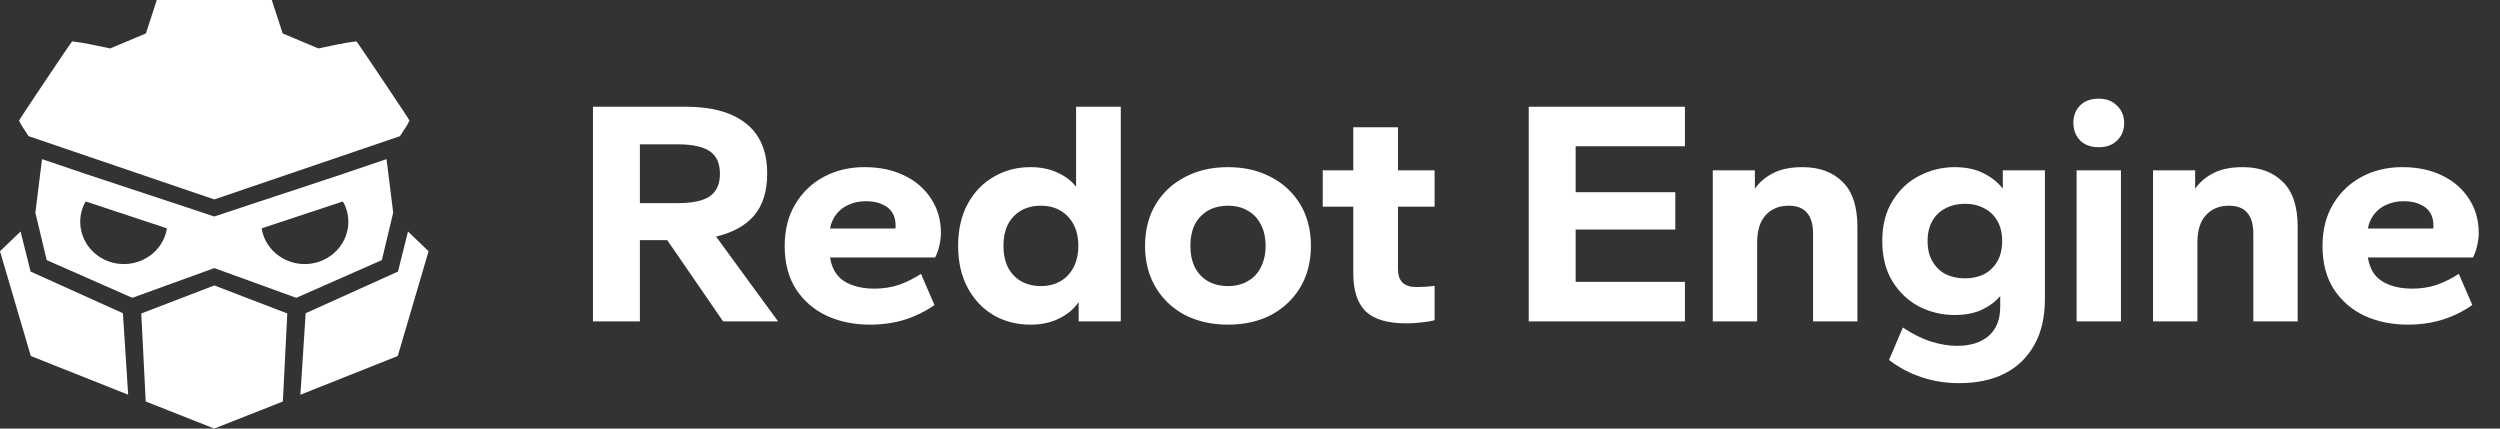
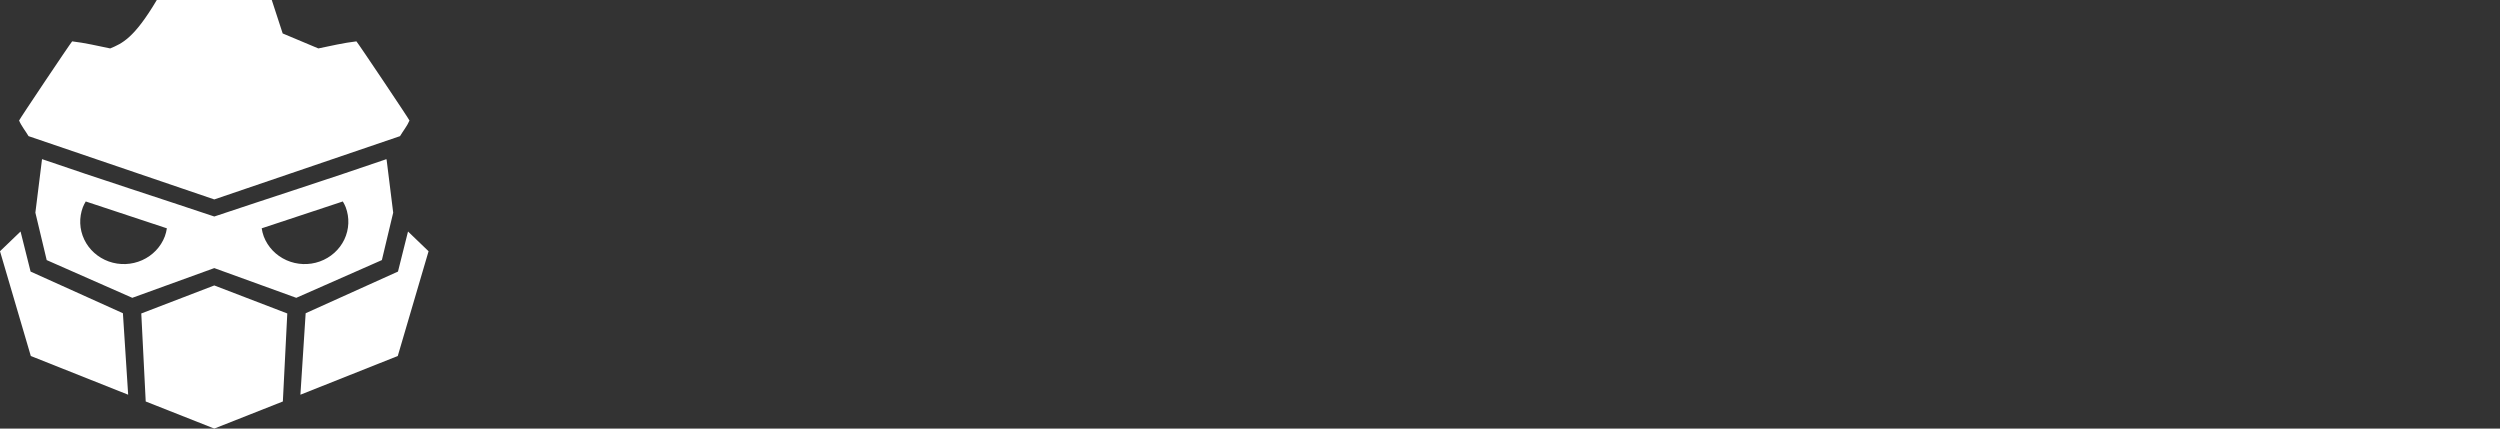
<svg xmlns="http://www.w3.org/2000/svg" width="140" height="24" viewBox="0 0 140 24" fill="none">
  <rect x="0" y="0" width="140" height="24" fill="#333333" stroke="none" />
-   <path d="M8.781 0L8.17 1.873C7.504 2.153 6.838 2.432 6.172 2.712C5.466 2.567 4.757 2.4 4.041 2.316C3.928 2.44 1.069 6.705 1.069 6.75C1.201 7.062 1.427 7.332 1.599 7.624L12 11.168L22.401 7.624C22.573 7.332 22.799 7.062 22.931 6.75C22.931 6.705 20.072 2.44 19.959 2.316C19.243 2.4 18.534 2.567 17.828 2.712C17.162 2.432 16.496 2.153 15.83 1.873L15.219 0H8.781ZM2.391 8.913C2.378 8.909 2.352 8.928 2.351 8.934C2.226 9.925 1.981 11.908 1.981 11.908L2.615 14.565L7.409 16.678L12 15.013L16.591 16.678L21.385 14.565L22.019 11.908C22.019 11.908 21.774 9.925 21.649 8.934C21.648 8.926 21.602 8.895 21.602 8.926C18.463 10.008 15.189 11.056 12 12.124C8.811 11.056 5.537 10.008 2.398 8.926C2.398 8.919 2.395 8.915 2.391 8.913ZM4.802 11.282C6.308 11.786 7.826 12.286 9.345 12.786C9.322 12.941 9.283 13.092 9.23 13.239C9.005 13.829 8.548 14.308 7.959 14.571C7.37 14.834 6.698 14.86 6.09 14.642C5.482 14.424 4.987 13.981 4.716 13.41C4.445 12.839 4.419 12.187 4.643 11.597C4.688 11.488 4.741 11.383 4.802 11.282ZM19.198 11.282C19.259 11.383 19.312 11.488 19.357 11.597C19.581 12.187 19.555 12.839 19.284 13.41C19.012 13.981 18.518 14.424 17.91 14.642C17.302 14.86 16.63 14.834 16.041 14.571C15.452 14.308 14.995 13.829 14.77 13.239C14.717 13.092 14.678 12.941 14.655 12.786C16.174 12.286 17.692 11.786 19.198 11.282ZM1.151 12.964L0 14.07L1.725 19.936L7.177 22.104L6.883 17.541L1.713 15.208L1.151 12.964ZM22.849 12.964L22.287 15.208L17.117 17.541L16.823 22.104L22.275 19.936L24 14.07L22.849 12.964ZM12 15.985L7.912 17.554L8.16 22.483L12 24L15.84 22.483L16.088 17.554L12 15.985Z" fill="white" />
-   <path d="M33.206 18V5.976H38.372C39.86 5.976 40.994 6.288 41.774 6.912C42.566 7.536 42.962 8.472 42.962 9.72C42.962 10.716 42.716 11.502 42.224 12.078C41.732 12.642 41.024 13.032 40.1 13.248L43.574 18H40.496L37.364 13.446H35.834V18H33.206ZM35.834 11.376H37.94C38.768 11.376 39.368 11.25 39.74 10.998C40.124 10.734 40.316 10.314 40.316 9.738C40.316 9.15 40.13 8.73 39.758 8.478C39.386 8.214 38.78 8.082 37.94 8.082H35.834V11.376ZM48.713 18.18C47.837 18.18 47.039 18.018 46.319 17.694C45.599 17.358 45.023 16.866 44.591 16.218C44.159 15.558 43.943 14.742 43.943 13.77C43.943 12.87 44.141 12.09 44.537 11.43C44.933 10.77 45.467 10.26 46.139 9.9C46.811 9.54 47.567 9.36 48.407 9.36C49.259 9.36 50.003 9.516 50.639 9.828C51.287 10.14 51.791 10.578 52.151 11.142C52.511 11.694 52.691 12.33 52.691 13.05C52.691 13.266 52.661 13.506 52.601 13.77C52.541 14.022 52.463 14.238 52.367 14.418H46.481C46.541 14.802 46.673 15.126 46.877 15.39C47.081 15.642 47.363 15.834 47.723 15.966C48.083 16.098 48.497 16.164 48.965 16.164C49.457 16.164 49.919 16.092 50.351 15.948C50.783 15.792 51.191 15.588 51.575 15.336L52.331 17.082C51.815 17.442 51.251 17.718 50.639 17.91C50.039 18.09 49.397 18.18 48.713 18.18ZM46.481 12.798H50.135C50.147 12.774 50.153 12.75 50.153 12.726C50.153 12.702 50.153 12.666 50.153 12.618C50.153 12.342 50.093 12.108 49.973 11.916C49.853 11.712 49.667 11.556 49.415 11.448C49.175 11.328 48.863 11.268 48.479 11.268C48.131 11.268 47.813 11.334 47.525 11.466C47.249 11.586 47.021 11.76 46.841 11.988C46.661 12.216 46.541 12.486 46.481 12.798ZM57.705 18.18C56.949 18.18 56.265 18.006 55.653 17.658C55.041 17.298 54.555 16.788 54.195 16.128C53.835 15.456 53.655 14.67 53.655 13.77C53.655 12.858 53.835 12.072 54.195 11.412C54.555 10.752 55.041 10.248 55.653 9.9C56.265 9.54 56.949 9.36 57.705 9.36C58.281 9.36 58.785 9.462 59.217 9.666C59.649 9.858 59.997 10.122 60.261 10.458V5.976H62.763V18H60.405V16.92C60.141 17.304 59.775 17.61 59.307 17.838C58.851 18.066 58.317 18.18 57.705 18.18ZM58.281 16.02C58.701 16.02 59.067 15.93 59.379 15.75C59.691 15.57 59.937 15.312 60.117 14.976C60.297 14.628 60.387 14.226 60.387 13.77C60.387 13.302 60.297 12.9 60.117 12.564C59.937 12.228 59.691 11.97 59.379 11.79C59.067 11.61 58.701 11.52 58.281 11.52C57.873 11.52 57.507 11.61 57.183 11.79C56.871 11.97 56.625 12.228 56.445 12.564C56.277 12.9 56.193 13.302 56.193 13.77C56.193 14.226 56.277 14.628 56.445 14.976C56.625 15.312 56.871 15.57 57.183 15.75C57.507 15.93 57.873 16.02 58.281 16.02ZM68.767 18.18C67.867 18.18 67.063 18 66.355 17.64C65.659 17.268 65.113 16.752 64.717 16.092C64.321 15.42 64.123 14.646 64.123 13.77C64.123 12.882 64.321 12.108 64.717 11.448C65.113 10.788 65.659 10.278 66.355 9.918C67.051 9.546 67.855 9.36 68.767 9.36C69.679 9.36 70.483 9.546 71.179 9.918C71.875 10.278 72.421 10.788 72.817 11.448C73.213 12.108 73.411 12.882 73.411 13.77C73.411 14.646 73.213 15.42 72.817 16.092C72.421 16.752 71.875 17.268 71.179 17.64C70.483 18 69.679 18.18 68.767 18.18ZM68.767 16.02C69.187 16.02 69.553 15.93 69.865 15.75C70.189 15.57 70.435 15.312 70.603 14.976C70.783 14.628 70.873 14.226 70.873 13.77C70.873 13.302 70.783 12.9 70.603 12.564C70.435 12.228 70.189 11.97 69.865 11.79C69.553 11.61 69.187 11.52 68.767 11.52C68.347 11.52 67.975 11.61 67.651 11.79C67.339 11.97 67.093 12.228 66.913 12.564C66.745 12.9 66.661 13.302 66.661 13.77C66.661 14.226 66.745 14.628 66.913 14.976C67.093 15.312 67.339 15.57 67.651 15.75C67.975 15.93 68.347 16.02 68.767 16.02ZM78.754 18.108C77.698 18.108 76.936 17.88 76.468 17.424C76.012 16.968 75.784 16.266 75.784 15.318V11.574H74.074V9.54H75.784V7.128H78.286V9.54H80.338V11.574H78.286V15.066C78.286 15.402 78.37 15.654 78.538 15.822C78.718 15.99 78.976 16.074 79.312 16.074C79.456 16.074 79.63 16.068 79.834 16.056C80.038 16.044 80.206 16.026 80.338 16.002V17.928C80.134 17.988 79.888 18.03 79.6 18.054C79.324 18.09 79.042 18.108 78.754 18.108ZM85.609 18V5.976H94.356V8.19H88.237V10.764H93.817V12.852H88.237V15.786H94.356V18H85.609ZM95.915 18V9.54H98.273V10.566C98.537 10.194 98.885 9.9 99.317 9.684C99.749 9.468 100.289 9.36 100.937 9.36C101.885 9.36 102.635 9.636 103.187 10.188C103.739 10.728 104.015 11.568 104.015 12.708V18H101.531V13.086C101.531 12.558 101.417 12.168 101.189 11.916C100.973 11.652 100.631 11.52 100.163 11.52C99.624 11.52 99.192 11.7 98.868 12.06C98.555 12.408 98.4 12.918 98.4 13.59V18H95.915ZM109.709 21.456C108.977 21.456 108.287 21.348 107.639 21.132C106.991 20.928 106.373 20.604 105.785 20.16L106.559 18.342C107.123 18.714 107.657 18.978 108.161 19.134C108.665 19.29 109.145 19.368 109.601 19.368C110.345 19.368 110.933 19.182 111.365 18.81C111.797 18.438 112.013 17.892 112.013 17.172V16.578C111.749 16.89 111.401 17.148 110.969 17.352C110.549 17.544 110.045 17.64 109.457 17.64C108.761 17.64 108.101 17.484 107.477 17.172C106.865 16.848 106.367 16.38 105.983 15.768C105.599 15.144 105.407 14.388 105.407 13.5C105.407 12.612 105.599 11.862 105.983 11.25C106.367 10.626 106.865 10.158 107.477 9.846C108.101 9.522 108.761 9.36 109.457 9.36C110.093 9.36 110.633 9.474 111.077 9.702C111.533 9.93 111.893 10.218 112.157 10.566V9.54H114.515V16.74C114.515 17.76 114.317 18.618 113.921 19.314C113.525 20.022 112.973 20.556 112.265 20.916C111.557 21.276 110.705 21.456 109.709 21.456ZM110.033 15.588C110.441 15.588 110.801 15.51 111.113 15.354C111.425 15.186 111.671 14.946 111.851 14.634C112.031 14.322 112.121 13.944 112.121 13.5C112.121 13.056 112.031 12.678 111.851 12.366C111.671 12.054 111.425 11.82 111.113 11.664C110.801 11.496 110.441 11.412 110.033 11.412C109.637 11.412 109.277 11.496 108.953 11.664C108.641 11.82 108.395 12.054 108.215 12.366C108.035 12.678 107.945 13.056 107.945 13.5C107.945 13.944 108.035 14.322 108.215 14.634C108.395 14.946 108.641 15.186 108.953 15.354C109.277 15.51 109.637 15.588 110.033 15.588ZM116.289 18V9.54H118.773V18H116.289ZM117.531 8.244C117.087 8.244 116.739 8.118 116.487 7.866C116.235 7.602 116.109 7.272 116.109 6.876C116.109 6.48 116.235 6.156 116.487 5.904C116.739 5.652 117.087 5.526 117.531 5.526C117.963 5.526 118.305 5.658 118.557 5.922C118.821 6.174 118.953 6.498 118.953 6.894C118.953 7.29 118.821 7.614 118.557 7.866C118.305 8.118 117.963 8.244 117.531 8.244ZM120.57 18V9.54H122.928V10.566C123.192 10.194 123.54 9.9 123.972 9.684C124.404 9.468 124.944 9.36 125.592 9.36C126.54 9.36 127.29 9.636 127.842 10.188C128.394 10.728 128.67 11.568 128.67 12.708V18H126.186V13.086C126.186 12.558 126.072 12.168 125.844 11.916C125.628 11.652 125.286 11.52 124.818 11.52C124.278 11.52 123.846 11.7 123.522 12.06C123.21 12.408 123.054 12.918 123.054 13.59V18H120.57ZM134.831 18.18C133.955 18.18 133.157 18.018 132.437 17.694C131.717 17.358 131.141 16.866 130.709 16.218C130.277 15.558 130.061 14.742 130.061 13.77C130.061 12.87 130.259 12.09 130.655 11.43C131.051 10.77 131.585 10.26 132.257 9.9C132.929 9.54 133.685 9.36 134.525 9.36C135.377 9.36 136.121 9.516 136.757 9.828C137.405 10.14 137.909 10.578 138.269 11.142C138.629 11.694 138.809 12.33 138.809 13.05C138.809 13.266 138.779 13.506 138.719 13.77C138.659 14.022 138.581 14.238 138.485 14.418H132.599C132.659 14.802 132.791 15.126 132.995 15.39C133.199 15.642 133.481 15.834 133.841 15.966C134.201 16.098 134.615 16.164 135.083 16.164C135.575 16.164 136.037 16.092 136.469 15.948C136.901 15.792 137.309 15.588 137.693 15.336L138.449 17.082C137.933 17.442 137.369 17.718 136.757 17.91C136.157 18.09 135.515 18.18 134.831 18.18ZM132.599 12.798H136.253C136.265 12.774 136.271 12.75 136.271 12.726C136.271 12.702 136.271 12.666 136.271 12.618C136.271 12.342 136.211 12.108 136.091 11.916C135.971 11.712 135.785 11.556 135.533 11.448C135.293 11.328 134.981 11.268 134.597 11.268C134.249 11.268 133.931 11.334 133.643 11.466C133.367 11.586 133.139 11.76 132.959 11.988C132.779 12.216 132.659 12.486 132.599 12.798Z" fill="white" />
+   <path d="M8.781 0C7.504 2.153 6.838 2.432 6.172 2.712C5.466 2.567 4.757 2.4 4.041 2.316C3.928 2.44 1.069 6.705 1.069 6.75C1.201 7.062 1.427 7.332 1.599 7.624L12 11.168L22.401 7.624C22.573 7.332 22.799 7.062 22.931 6.75C22.931 6.705 20.072 2.44 19.959 2.316C19.243 2.4 18.534 2.567 17.828 2.712C17.162 2.432 16.496 2.153 15.83 1.873L15.219 0H8.781ZM2.391 8.913C2.378 8.909 2.352 8.928 2.351 8.934C2.226 9.925 1.981 11.908 1.981 11.908L2.615 14.565L7.409 16.678L12 15.013L16.591 16.678L21.385 14.565L22.019 11.908C22.019 11.908 21.774 9.925 21.649 8.934C21.648 8.926 21.602 8.895 21.602 8.926C18.463 10.008 15.189 11.056 12 12.124C8.811 11.056 5.537 10.008 2.398 8.926C2.398 8.919 2.395 8.915 2.391 8.913ZM4.802 11.282C6.308 11.786 7.826 12.286 9.345 12.786C9.322 12.941 9.283 13.092 9.23 13.239C9.005 13.829 8.548 14.308 7.959 14.571C7.37 14.834 6.698 14.86 6.09 14.642C5.482 14.424 4.987 13.981 4.716 13.41C4.445 12.839 4.419 12.187 4.643 11.597C4.688 11.488 4.741 11.383 4.802 11.282ZM19.198 11.282C19.259 11.383 19.312 11.488 19.357 11.597C19.581 12.187 19.555 12.839 19.284 13.41C19.012 13.981 18.518 14.424 17.91 14.642C17.302 14.86 16.63 14.834 16.041 14.571C15.452 14.308 14.995 13.829 14.77 13.239C14.717 13.092 14.678 12.941 14.655 12.786C16.174 12.286 17.692 11.786 19.198 11.282ZM1.151 12.964L0 14.07L1.725 19.936L7.177 22.104L6.883 17.541L1.713 15.208L1.151 12.964ZM22.849 12.964L22.287 15.208L17.117 17.541L16.823 22.104L22.275 19.936L24 14.07L22.849 12.964ZM12 15.985L7.912 17.554L8.16 22.483L12 24L15.84 22.483L16.088 17.554L12 15.985Z" fill="white" />
</svg>